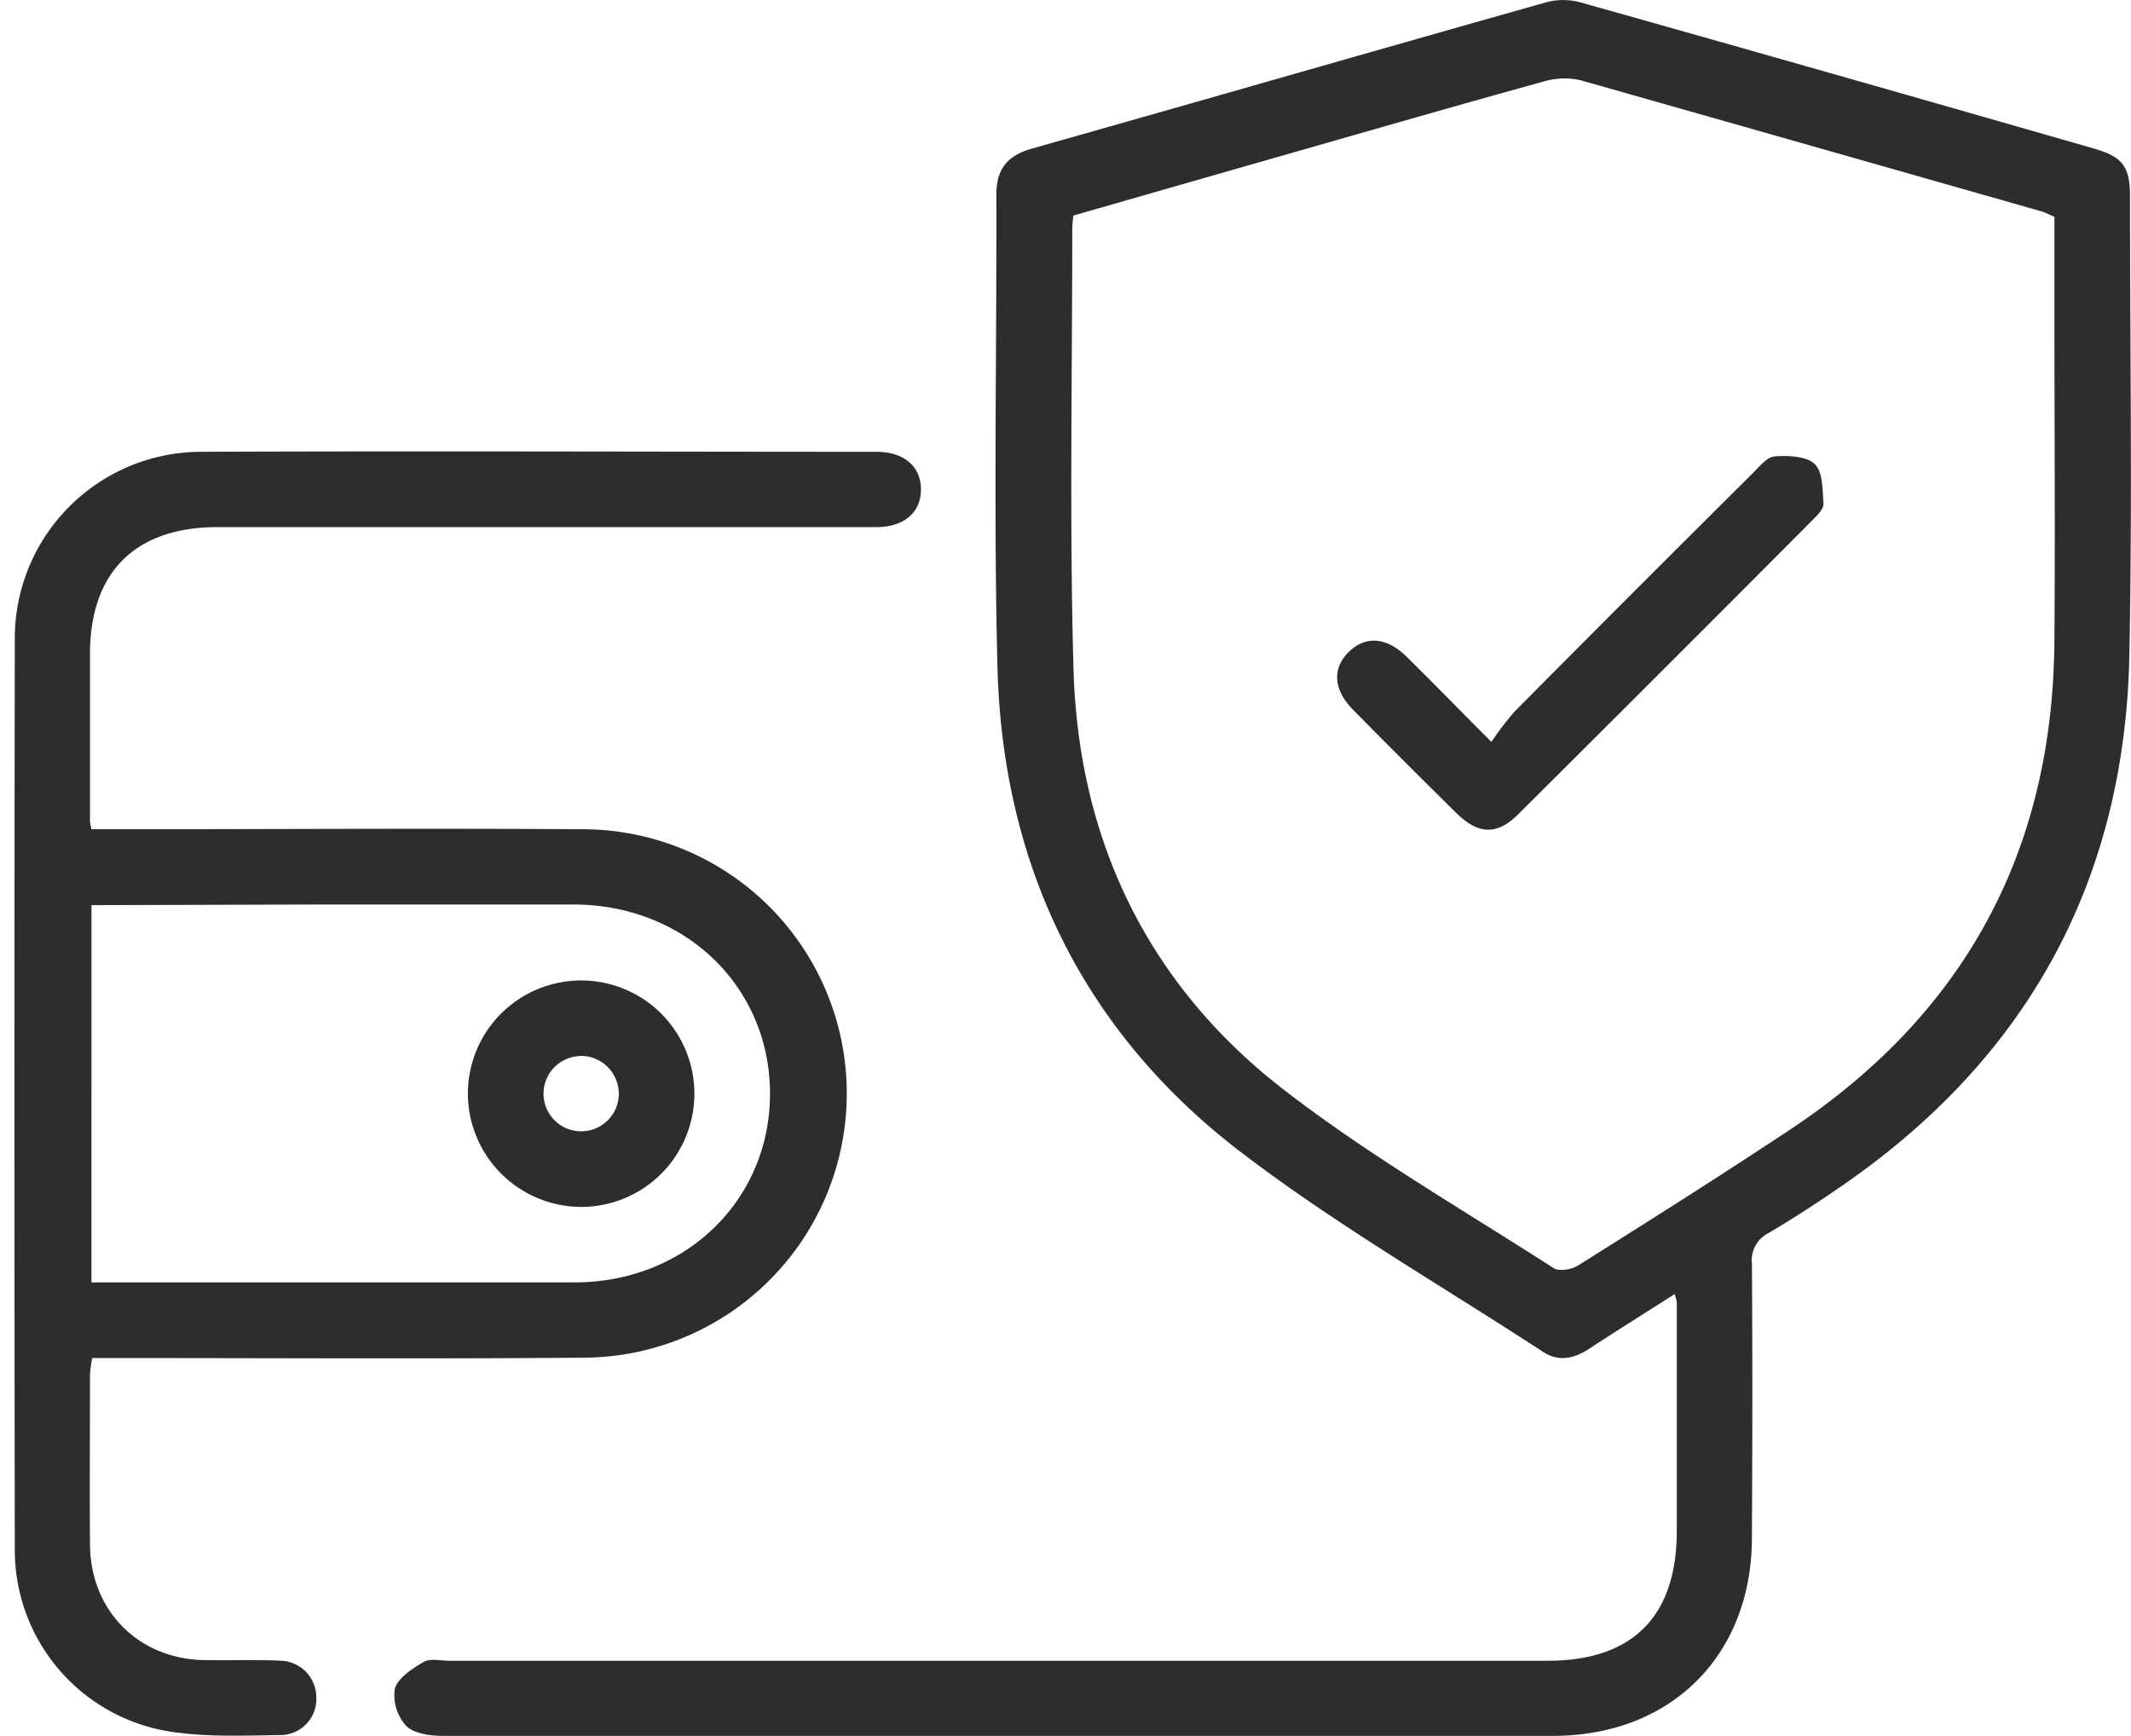
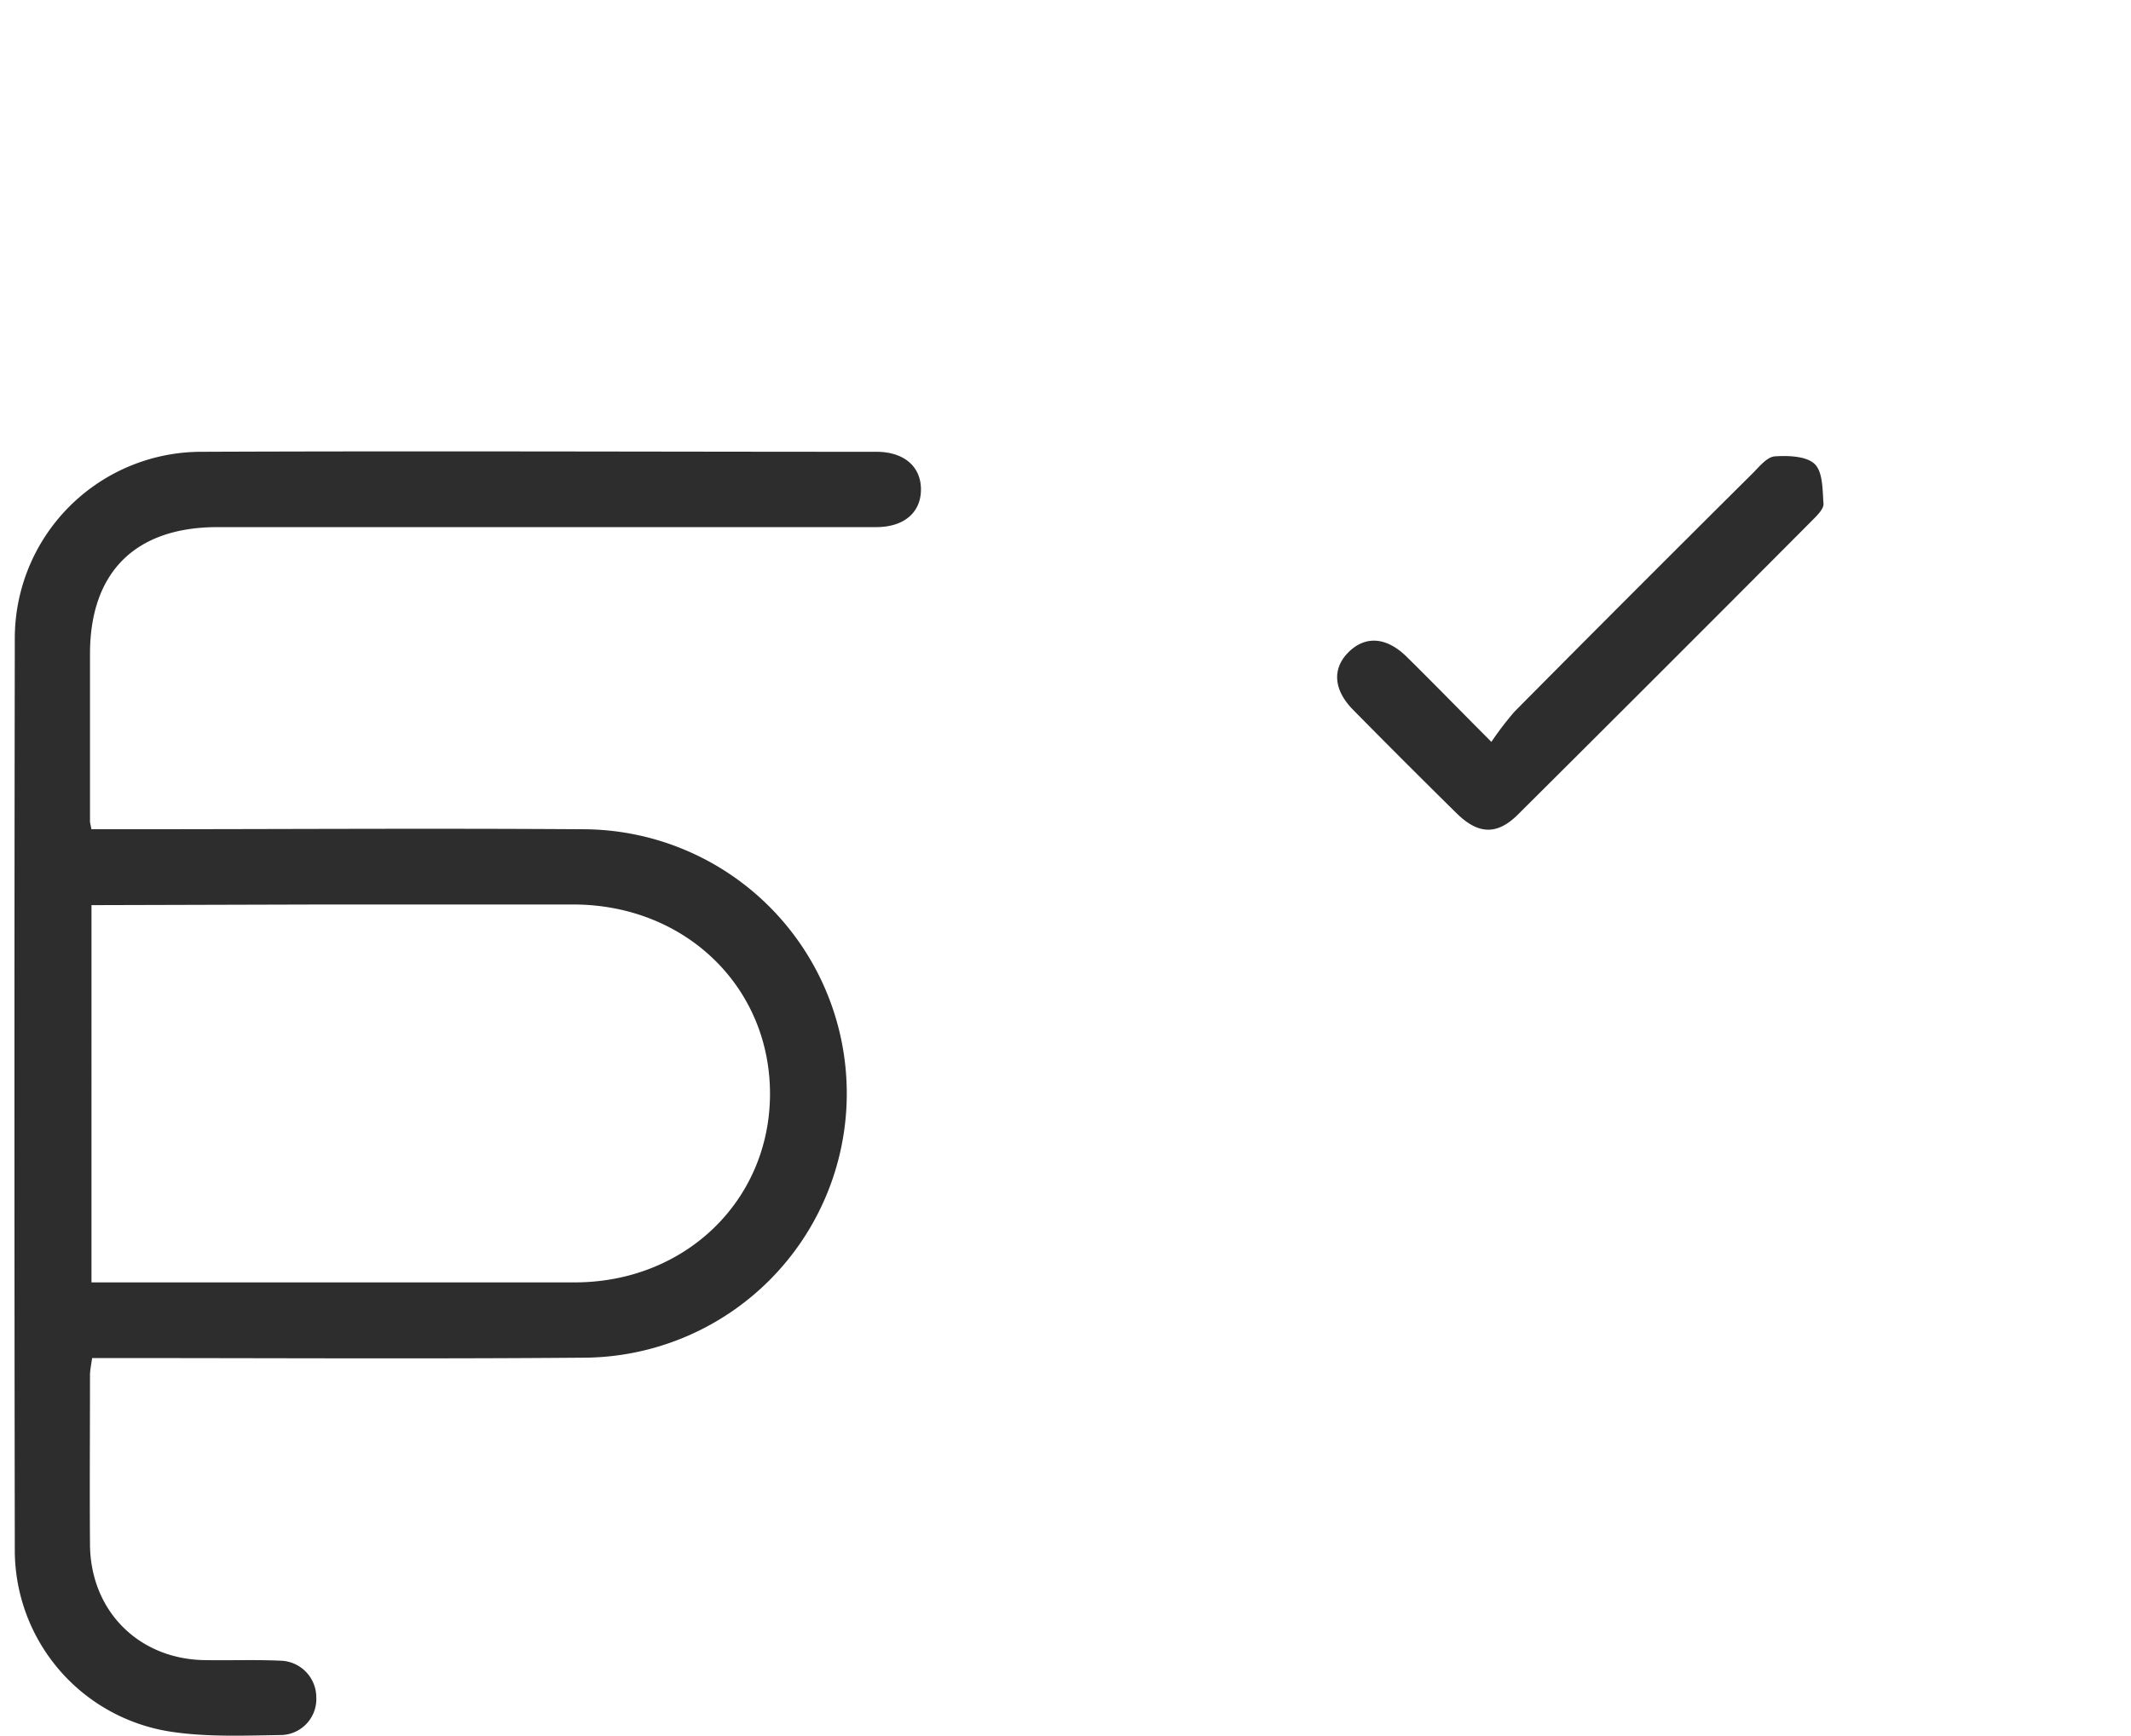
<svg xmlns="http://www.w3.org/2000/svg" id="Layer_1" data-name="Layer 1" viewBox="0 0 302.38 246.35">
  <defs>
    <style>.cls-1{fill:#2d2d2d;}</style>
  </defs>
-   <path class="cls-1" d="M237.61,183.67c-4.22,2.7-8.19,5.18-12.1,7.74-2.13,1.41-4.32,1.91-6.56.45-14.39-9.4-29.35-18-43-28.44-22.36-17.16-33.71-40.7-34.42-68.86-.55-22.33-.09-44.67-.15-67,0-3.55,1.58-5.49,5-6.46,24.34-6.88,48.67-13.9,73-20.77a9.32,9.32,0,0,1,4.86,0q36.53,10.29,73,20.79c4,1.15,5,2.6,5,6.78,0,21.67.33,43.35-.09,65-.62,31.91-14.3,57.05-40.56,75.24-3.5,2.42-7.05,4.74-10.69,6.89a4.3,4.3,0,0,0-2.31,4.31c.09,13,.07,25.91,0,38.86,0,16.73-11.47,28.16-28.23,28.16q-78.73,0-157.47,0c-1.8,0-4.11-.3-5.25-1.41a6.48,6.48,0,0,1-1.62-5.26c.43-1.55,2.47-2.87,4.09-3.82.93-.54,2.4-.17,3.61-.17H219.59c12.08,0,18.33-6.28,18.34-18.41q0-16.23,0-32.48a6.06,6.06,0,0,0-.29-1.08M152.29,30.6c-.06.8-.14,1.35-.14,1.89,0,20.78-.4,41.55.17,62.29.65,24.44,10.57,45,29.9,59.92,12.07,9.32,25.38,17,38.23,25.27.77.52,2.56.21,3.48-.37,10.1-6.35,20.19-12.72,30.13-19.32Q291.19,135.62,291.51,91c.12-15.73,0-31.47,0-47.21v-13a16.8,16.8,0,0,0-1.72-.76Q257,20.68,224.24,11.38a10.33,10.33,0,0,0-5.17.18c-12.14,3.35-24.22,6.84-36.31,10.3q-15.27,4.37-30.47,8.74" />
  <path class="cls-1" d="M13,117.69h3.76c22,0,44-.15,66,0a37.48,37.48,0,0,1-.21,75c-21.88.18-43.76.05-65.65.05H13.07c-.12.89-.28,1.63-.3,2.35,0,8-.06,16.08,0,24.12.07,9.42,6.91,16.26,16.27,16.4,3.57.06,7.15-.08,10.72.08a5.21,5.21,0,0,1,5.12,5.17A5.11,5.11,0,0,1,40,246.24c-5.34.08-10.78.32-16-.51A26.07,26.07,0,0,1,2.1,219.91Q2,155.26,2.1,90.6A26.48,26.48,0,0,1,28.57,64.12c31.92-.13,63.86,0,95.79,0,3.94,0,6.34,2.12,6.32,5.38s-2.43,5.31-6.35,5.31q-46.74,0-93.46,0c-11.66,0-18.1,6.38-18.1,18,0,7.92,0,15.85,0,23.78,0,.2.08.42.21,1.15m0,10.72V182H15.9c21.88,0,43.76,0,65.64,0,15.67,0,27.64-11.59,27.72-26.63.07-15.22-11.92-26.9-27.72-27-12.06,0-24.11,0-36.17,0Z" />
-   <path class="cls-1" d="M66.39,155.15a16.07,16.07,0,1,1,15.83,16.14,16.13,16.13,0,0,1-15.83-16.14m16-5.27A5.34,5.34,0,1,0,87.8,155a5.37,5.37,0,0,0-5.45-5.14" />
  <path class="cls-1" d="M211.61,105.31A44.39,44.39,0,0,1,214.9,101q16.85-17,33.83-33.86c.91-.92,2-2.28,3.09-2.37,1.92-.13,4.52-.05,5.69,1.1s1.09,3.7,1.24,5.67c0,.69-.83,1.54-1.45,2.16q-20.9,21-41.89,41.88c-3,3-5.68,2.84-8.73-.16q-7.4-7.29-14.67-14.67c-2.83-2.86-3-5.9-.62-8.23s5.37-2.12,8.23.71c3.73,3.67,7.38,7.43,12,12.06" />
</svg>